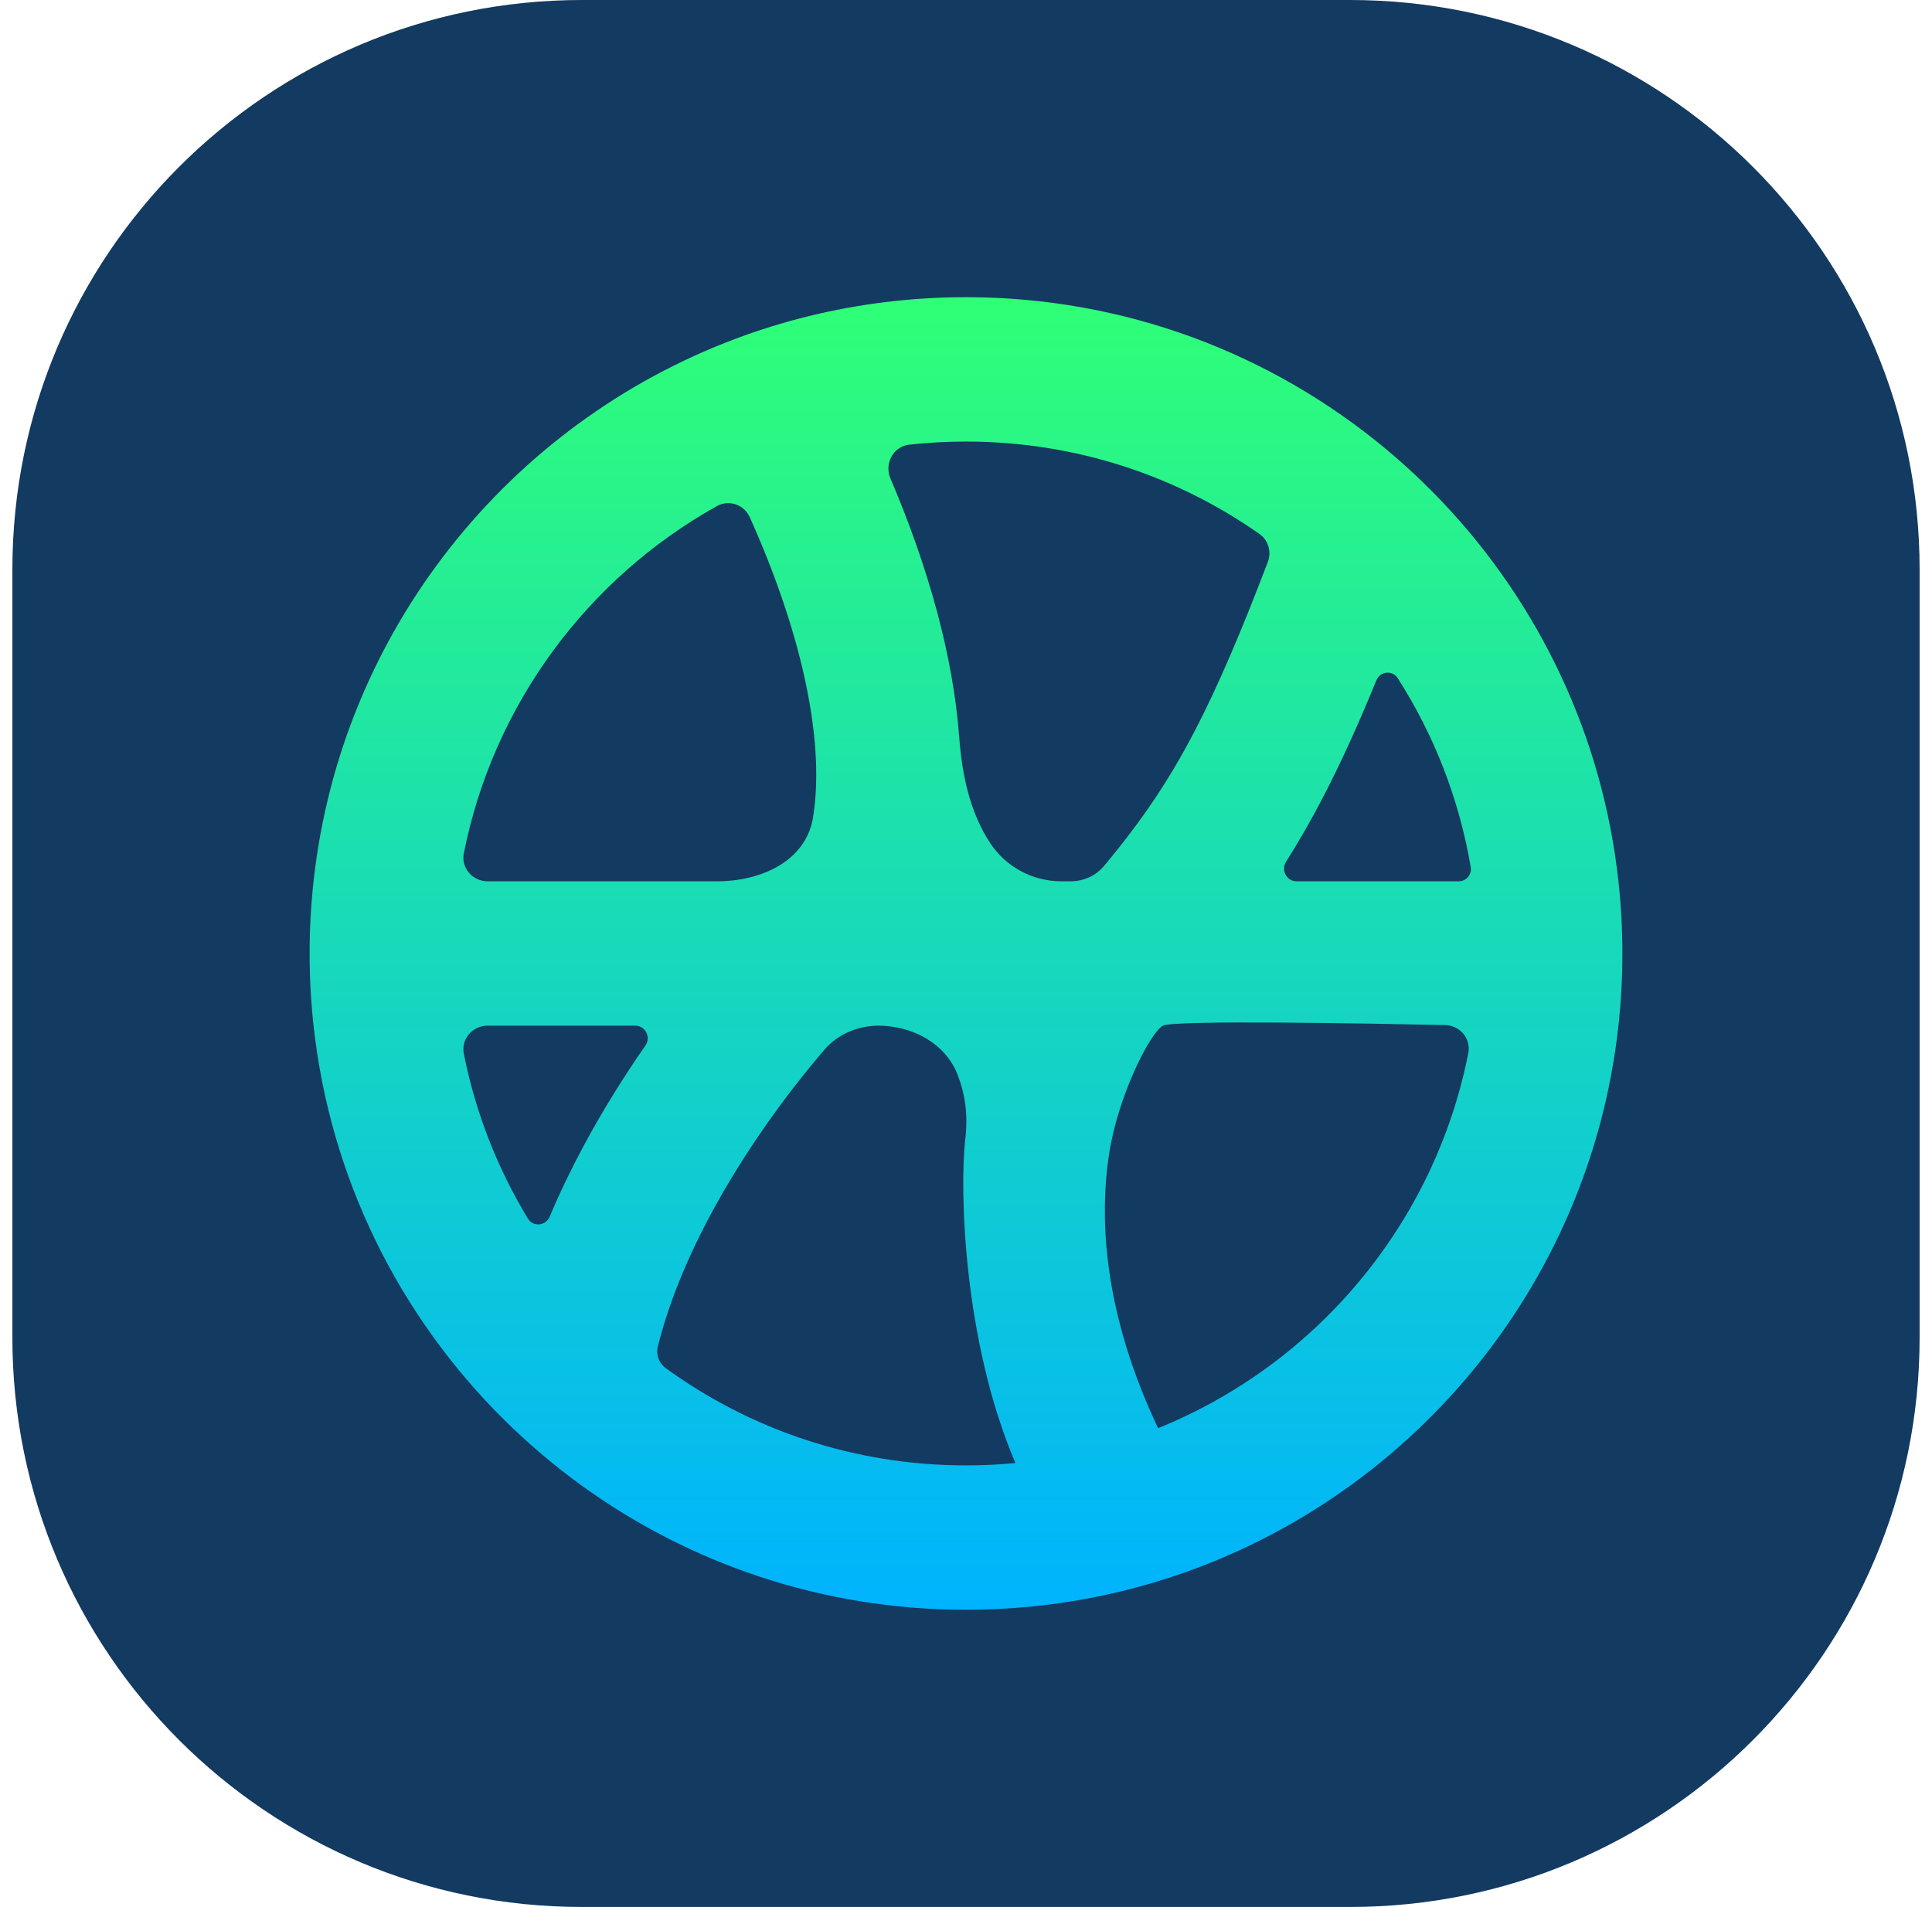
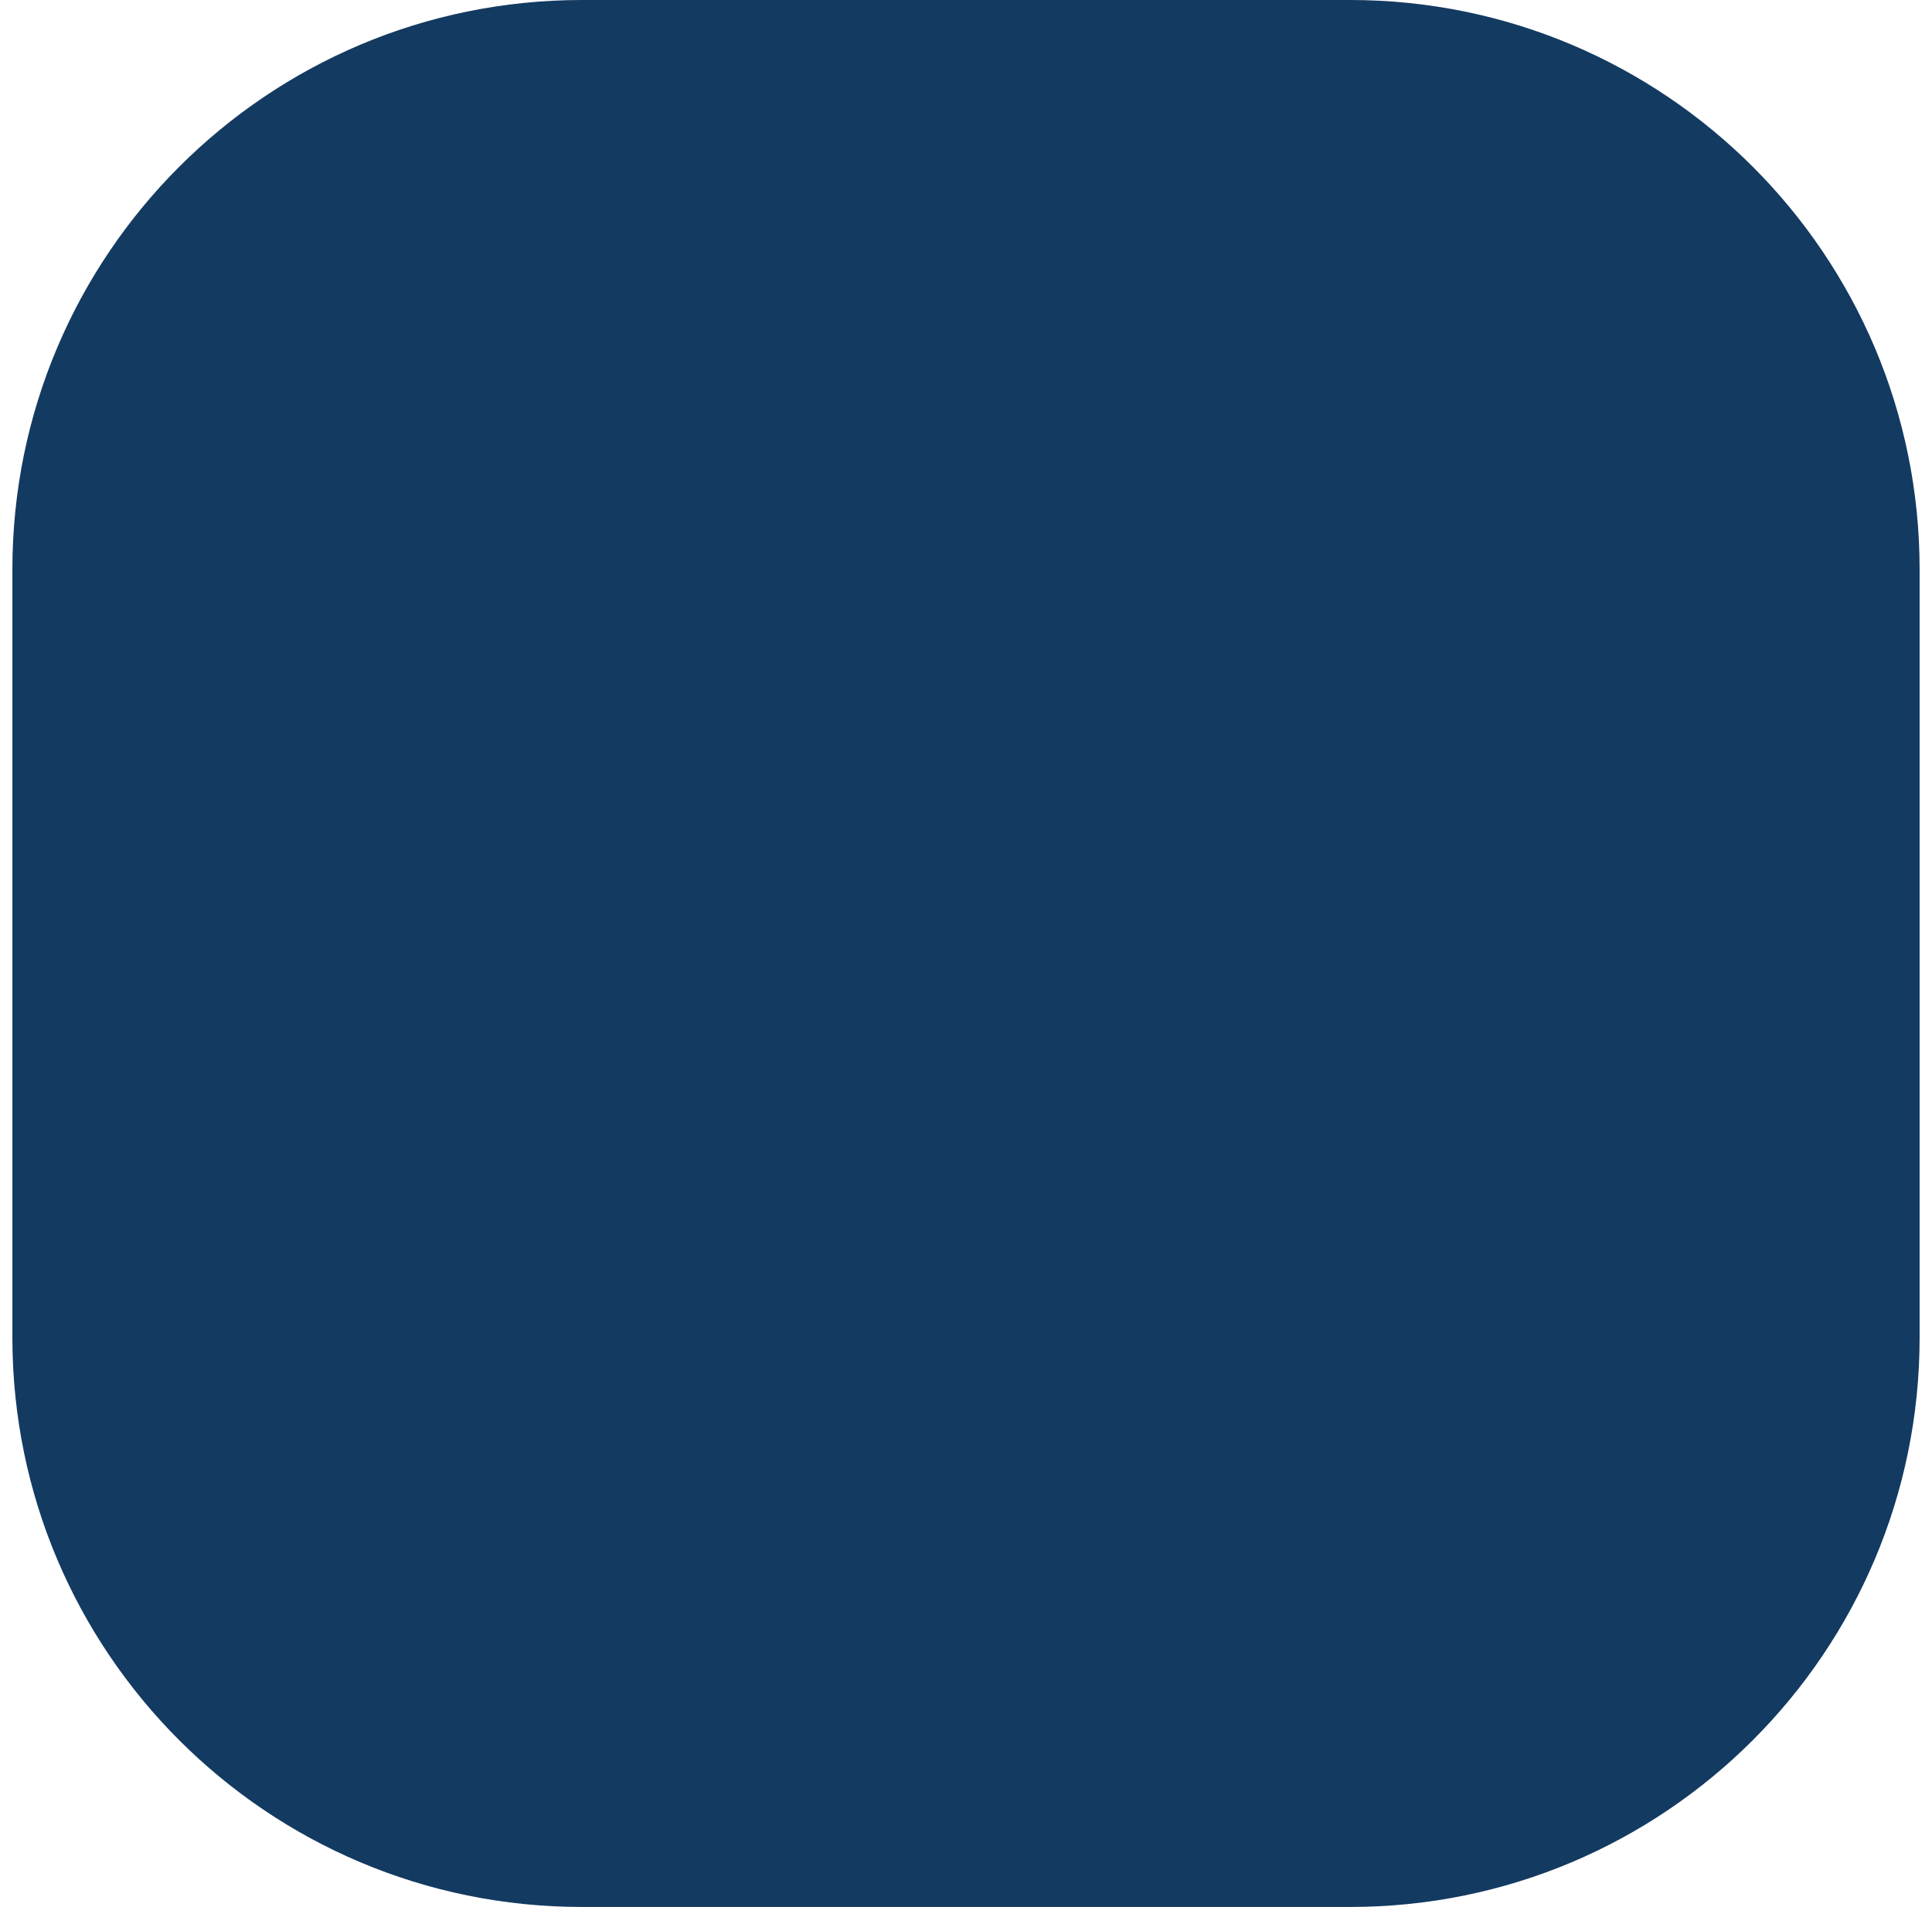
<svg xmlns="http://www.w3.org/2000/svg" width="78" height="77" viewBox="0 0 78 77" fill="none">
  <g id="Frame 317">
    <g id="Group 6">
      <path id="Rectangle 13" d="M0.5 22.993C0.5 10.294 10.794 0 23.493 0H54.507C67.206 0 77.5 10.294 77.5 22.993V54.007C77.5 66.706 67.206 77 54.507 77H23.493C10.794 77 0.5 66.706 0.5 54.007V22.993Z" fill="#133A61" />
-       <path id="Ellipse 1 (Stroke)" fill-rule="evenodd" clip-rule="evenodd" d="M12.659 35.585C12.554 36.542 12.5 37.515 12.5 38.5C12.5 39.485 12.554 40.458 12.659 41.415C13.334 47.592 16.133 53.131 20.31 57.286C21.287 58.258 22.339 59.154 23.456 59.965C27.823 63.132 33.193 65 39 65C40.69 65 42.344 64.842 43.946 64.539C44.969 64.346 45.972 64.094 46.95 63.787C56.809 60.69 64.185 51.988 65.341 41.415C65.446 40.458 65.5 39.485 65.5 38.5C65.5 37.515 65.446 36.542 65.341 35.585C64.698 29.701 62.128 24.397 58.276 20.315C57.548 19.544 56.775 18.817 55.96 18.137C51.364 14.305 45.451 12 39 12C36.791 12 34.646 12.27 32.595 12.779C31.615 13.022 30.658 13.32 29.725 13.668C20.535 17.102 13.763 25.492 12.659 35.585ZM19.684 41.415C19.077 41.415 18.608 41.953 18.726 42.55C19.201 44.943 20.089 47.189 21.315 49.208C21.525 49.555 22.036 49.499 22.193 49.126C22.614 48.126 23.081 47.165 23.57 46.256C24.337 44.827 25.188 43.468 26.059 42.215C26.292 41.88 26.055 41.415 25.646 41.415H19.684ZM35.467 41.415C34.624 41.415 33.815 41.763 33.267 42.404C31.774 44.151 30.075 46.465 28.705 49.015C27.733 50.825 26.989 52.635 26.558 54.371C26.477 54.701 26.604 55.046 26.88 55.246C30.284 57.715 34.464 59.17 39 59.17C39.675 59.17 40.34 59.138 40.996 59.075C38.897 54.178 38.735 48.04 38.971 46.004C39.094 44.943 38.944 44.14 38.666 43.407C38.182 42.133 36.83 41.415 35.467 41.415ZM44.571 34.967C44.241 35.362 43.749 35.585 43.234 35.585H42.846C41.691 35.585 40.609 35.006 39.975 34.04C39.145 32.774 38.838 31.265 38.725 29.756C38.485 26.543 37.512 22.983 35.951 19.324C35.693 18.721 36.058 18.027 36.71 17.955C37.461 17.872 38.225 17.83 39 17.83C43.412 17.83 47.49 19.206 50.845 21.558C51.208 21.812 51.342 22.283 51.184 22.697C50.089 25.566 49.184 27.681 48.27 29.447C47.194 31.526 46.088 33.15 44.571 34.967ZM46.95 41.415C47.38 41.179 55.351 41.326 58.344 41.39C58.942 41.403 59.394 41.936 59.279 42.523C57.918 49.417 53.13 55.086 46.755 57.668C44.638 53.189 44.35 49.443 44.773 46.616C45.119 44.299 46.42 41.705 46.95 41.415ZM59.378 35.016C59.429 35.316 59.195 35.585 58.891 35.585H52.346C51.945 35.585 51.706 35.137 51.92 34.798C52.448 33.964 52.951 33.086 53.447 32.127C54.156 30.759 54.843 29.24 55.568 27.47C55.719 27.103 56.215 27.046 56.428 27.38C57.887 29.661 58.908 32.245 59.378 35.016ZM30.27 20.883C30.041 20.374 29.433 20.163 28.945 20.434C23.739 23.339 19.924 28.426 18.727 34.45C18.608 35.046 19.077 35.585 19.685 35.585H28.953C30.74 35.585 32.541 34.766 32.825 33.002C32.857 32.808 32.883 32.605 32.903 32.392C33.18 29.506 32.33 25.473 30.27 20.883Z" fill="url(#paint0_linear_4065_17717)" />
    </g>
  </g>
  <defs>
    <linearGradient id="paint0_linear_4065_17717" x1="39" y1="12" x2="39" y2="65" gradientUnits="userSpaceOnUse">
      <stop stop-color="#2FFF76" />
      <stop offset="1" stop-color="#00B3FF" />
    </linearGradient>
  </defs>
</svg>